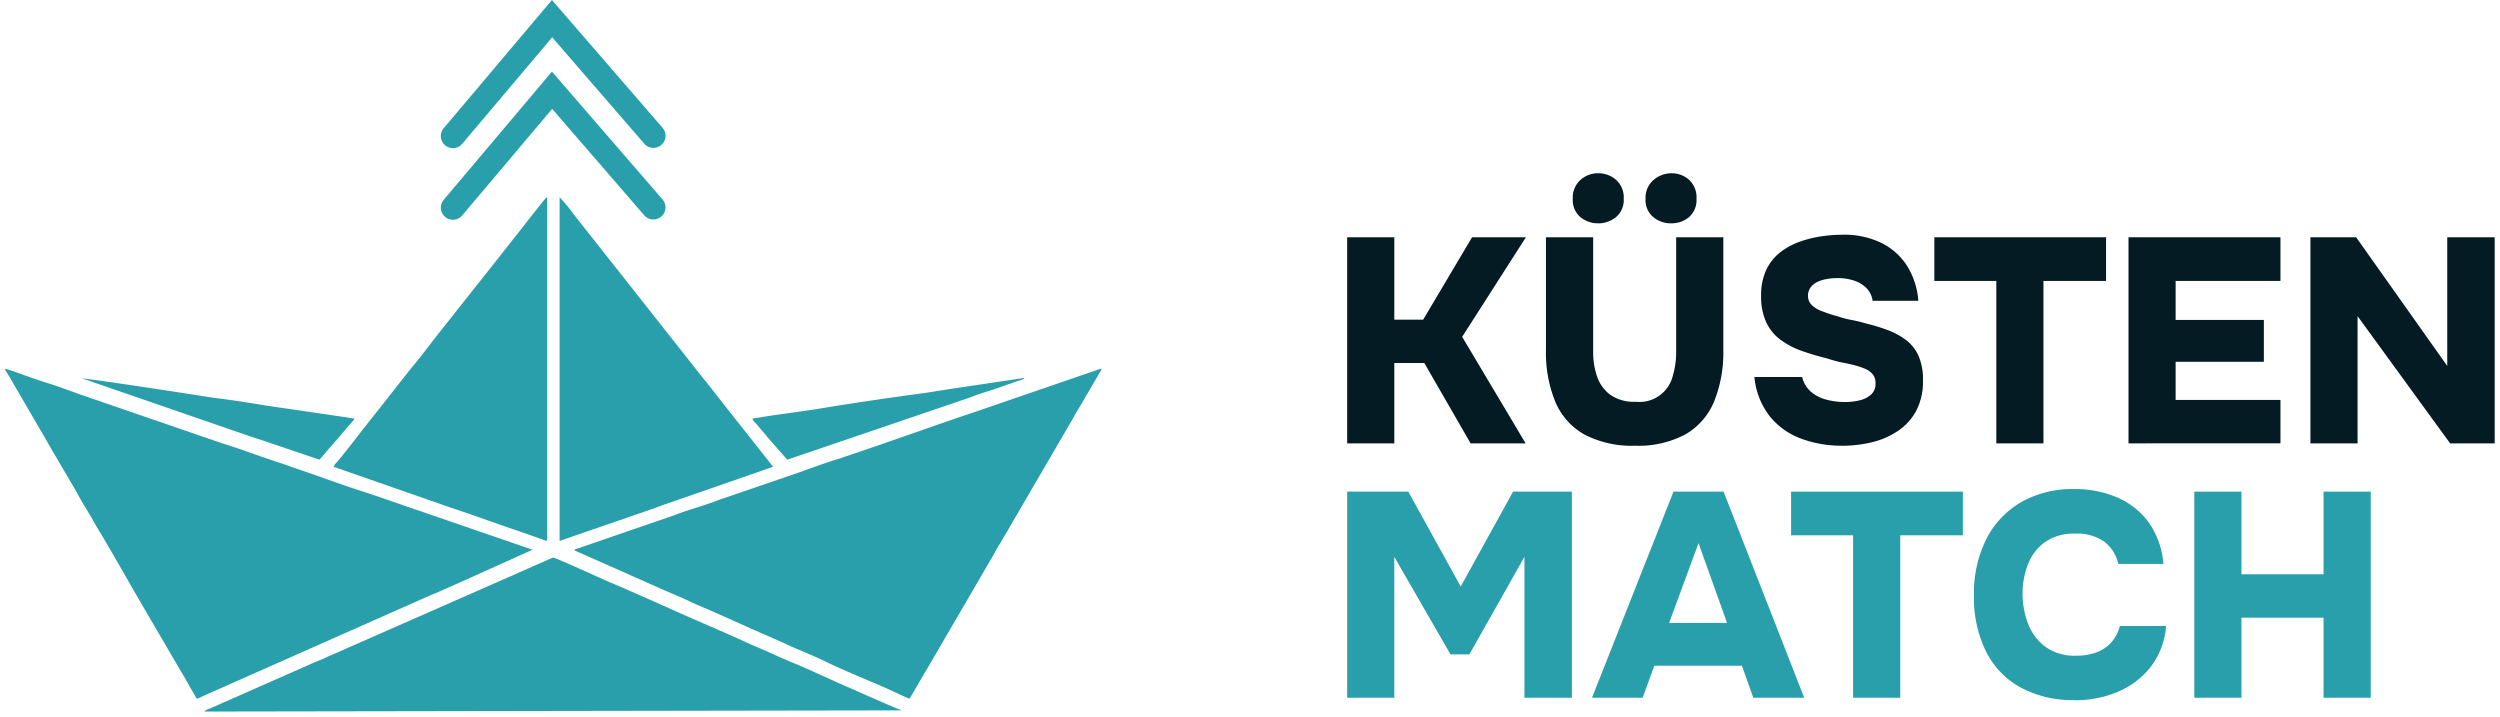
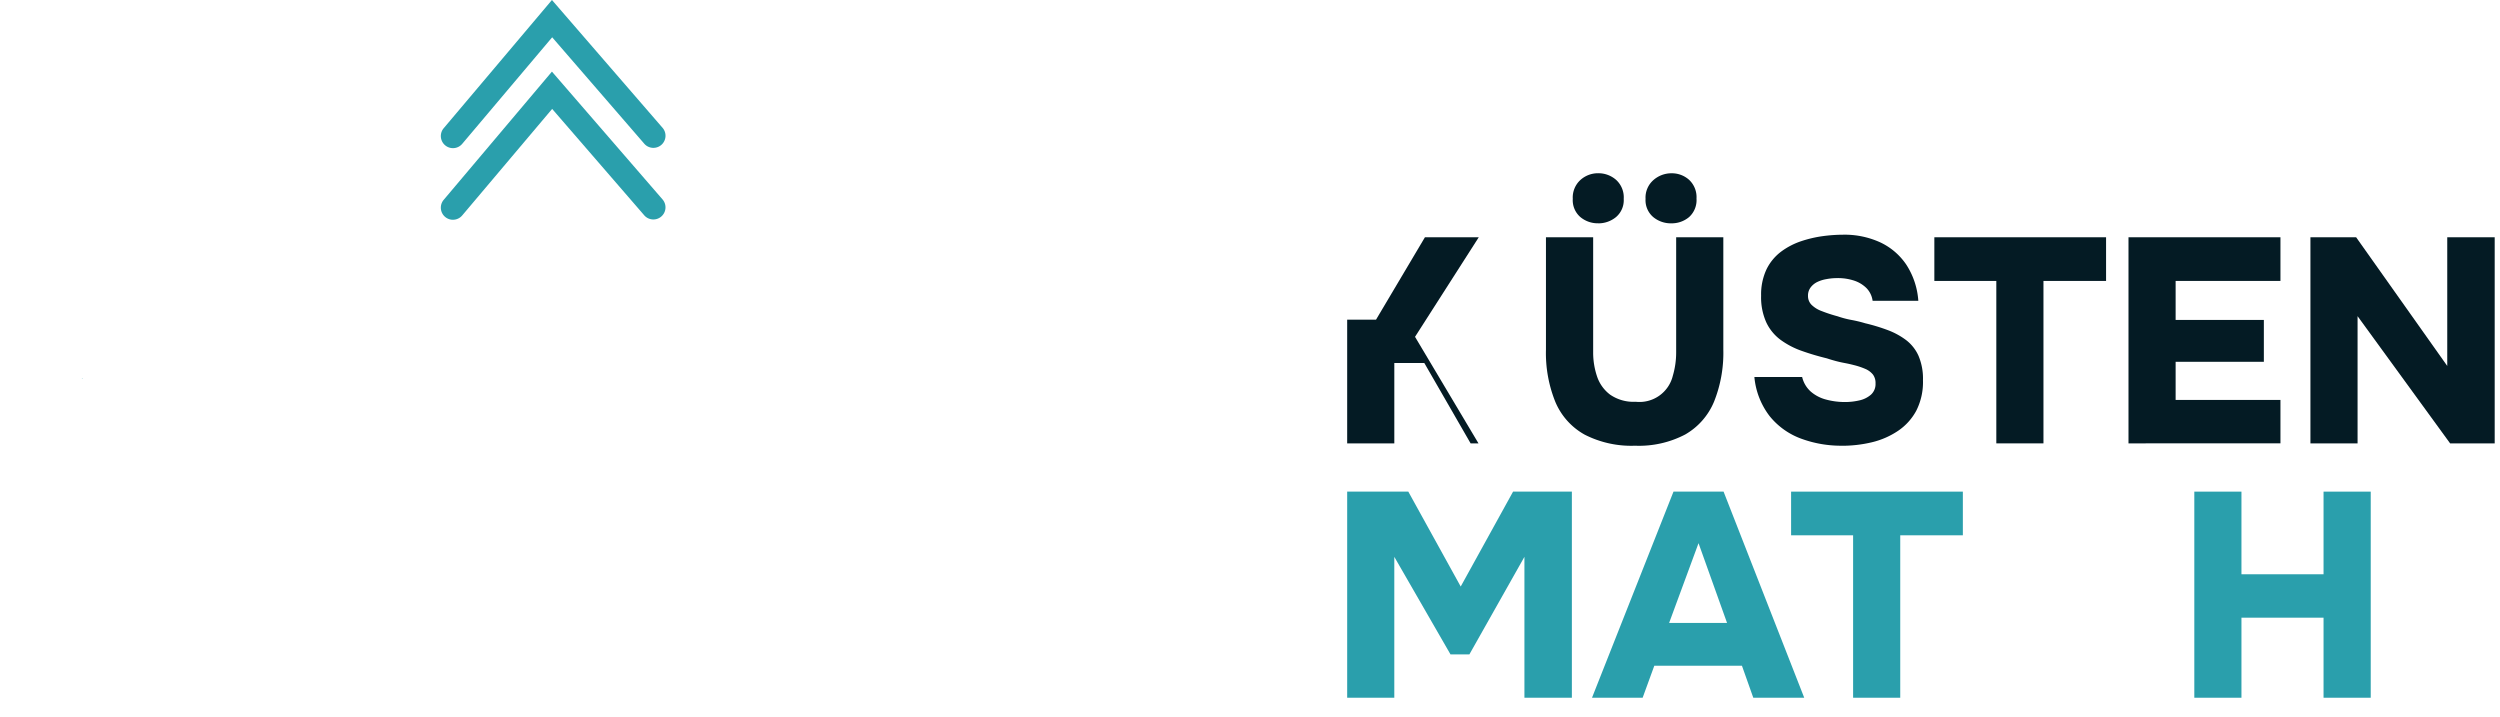
<svg xmlns="http://www.w3.org/2000/svg" width="235.587" height="67.555" viewBox="0 0 235.587 67.555">
  <g id="KM-Logo-Footer" transform="translate(-1208.939 -119.363)">
    <g id="Gruppe_4076" data-name="Gruppe 4076" transform="translate(1209.419 119.363)">
      <g id="Gruppe_4058" data-name="Gruppe 4058" transform="translate(0 18.589)">
-         <path id="Vereinigungsmenge_4" data-name="Vereinigungsmenge 4" d="M19.269,48.188c.167-.073.349-.151.5-.214.361-.149.676-.313,1.038-.46l8.23-3.632c.37-.166.694-.273,1.054-.444s.643-.295,1-.446l16.441-7.233c.34-.137.669-.3,1.038-.46l3.04-1.338c.186-.034,2.729,1.15,3.132,1.316l2.026.91c2.3.961,4.928,2.154,7.2,3.166,1.978.88,4.213,1.809,6.153,2.717l2.053.887c.683.331,1.373.625,2.08.914,1.49.606,3.59,1.611,5.148,2.282.6.26,4.912,2.187,5.116,2.2l-65.751.111A1.186,1.186,0,0,1,19.269,48.188Zm65.454-1.146-1.479-.683c-1.564-.7-4.49-1.89-5.932-2.606-1.157-.578-2.753-1.181-3.955-1.756l-1.96-.868c-1.964-.846-3.973-1.8-5.925-2.612-.688-.289-1.3-.609-1.986-.9s-1.32-.565-1.972-.856l-7.874-3.493c.107-.145.117-.107.325-.174l9.117-3.137c1.294-.512,2.863-.916,4.048-1.385.245-.1.446-.162.7-.246l6.028-2.065c1.466-.488,3.381-1.233,4.746-1.631.245-.071.438-.153.661-.226,3.993-1.325,8.131-2.841,12.127-4.173l11.8-4.056c.2-.021.127.026.067.163l-2.011,3.438c-.129.218-.224.374-.354.589s-.193.359-.316.569c-.243.406-.43.753-.675,1.157l-5.328,9.143c-.115.229-.234.4-.347.594s-.206.364-.327.563c-.225.373-.457.723-.656,1.116-.21.414-.44.755-.667,1.163L86.9,44.413c-.109.182-.226.365-.331.557L85.24,47.245A2.961,2.961,0,0,1,84.723,47.041ZM17.381,46.08c-.208-.385-.44-.783-.666-1.161L13.359,39.18c-1.526-2.592-3.113-5.461-4.649-7.993-.245-.4-.424-.761-.666-1.165s-.428-.714-.667-1.108-.438-.761-.658-1.169L4.71,24.319c-.472-.783-.876-1.54-1.344-2.313L.695,17.413c-.674-1.246-1.072-1.407-.173-1.1,1.074.364,2.251.82,3.339,1.151,1.2.365,2.762.976,4.034,1.4l12.17,4.187c.924.317,1.819.581,2.7.9s1.745.618,2.675.928c.466.156.935.3,1.365.464.212.087.428.152.658.23,1.924.643,4.225,1.512,6.057,2.094s3.6,1.237,5.418,1.843L49.7,33.216l-3.937,1.774c-1.888.848-4.094,1.863-5.956,2.639L18.527,47.06a1.125,1.125,0,0,1-.48.186C17.835,46.843,17.6,46.476,17.381,46.08ZM52.254,0A15.247,15.247,0,0,1,53.56,1.577L65.818,17.1c.117.143.2.23.3.362l1.244,1.584,1.268,1.617c.428.542.834,1.044,1.251,1.577L72.378,25.4,62.293,28.9c-.406.135-.828.307-1.26.458l-8.78,3.028ZM50.375,32.154l-1.844-.65c-2.1-.7-4.215-1.489-6.3-2.178-.394-.129-.84-.287-1.236-.428L30.963,25.4a1.145,1.145,0,0,1,.295-.426c1.1-1.29,2.34-2.986,3.458-4.36l3.153-4c.21-.278.393-.506.618-.769.842-1,1.944-2.511,2.806-3.569l2.841-3.592c.22-.278.4-.5.618-.769l3.472-4.4C48.592,3.059,50.883.1,51.033,0c.032.066.049.062.055.059s0-.008,0,.109V32.105a.766.766,0,0,1-.056.277C50.845,32.34,50.588,32.225,50.375,32.154Zm21.442-9.578c-.087-.1-.1-.135-.2-.244l-.814-.961c-.145-.186-.341-.245-.365-.521l1.632-.254c.555-.085,1.1-.156,1.6-.229,1.1-.16,2.12-.289,3.191-.468,2.9-.489,6.67-1.03,9.652-1.437,1.048-.144,2.136-.341,3.172-.487l6.367-.953c-.07.173-.325.19-.646.3l-2.092.735c-.488.169-.971.3-1.429.457s-.937.351-1.385.5L73.708,24.731ZM24,22.823c-.495-.146-.958-.317-1.417-.469L7.293,17.08c.6,0,10.007,1.443,11.223,1.64.537.086,1.084.175,1.593.236,2.18.262,4.272.666,6.417.955l5.61.822c.241.041.543.1.77.119-.051.186-.073.146-.2.3a1.961,1.961,0,0,1-.206.238L31.28,22.83c-.083.1-.135.133-.214.23L30.039,24.25c-.095.111-.091.131-.2.246a1.467,1.467,0,0,0-.208.234Z" transform="translate(0)" fill="#2a9fac" stroke="rgba(0,0,0,0)" stroke-miterlimit="10" stroke-width="1" />
        <path id="Pfad_1253" data-name="Pfad 1253" d="M176.965,176.9v-.055l-.065.046Z" transform="translate(-169.674 -159.82)" fill="#2a9fac" fill-rule="evenodd" />
      </g>
      <path id="Pfad_1265" data-name="Pfad 1265" d="M346.061,13.961a1.142,1.142,0,0,1-.872-1.878L355.391,0l10.438,12.062a1.142,1.142,0,0,1-1.727,1.494l-8.69-10.042-8.478,10.042a1.139,1.139,0,0,1-.873.405" transform="translate(-303.858)" fill="#2a9fac" />
      <path id="Pfad_1266" data-name="Pfad 1266" d="M346.061,47.472a1.142,1.142,0,0,1-.872-1.878l10.2-12.083,10.438,12.061a1.142,1.142,0,0,1-1.727,1.494l-8.69-10.042-8.478,10.042a1.14,1.14,0,0,1-.873.405" transform="translate(-303.858 -26.762)" fill="#2a9fac" />
    </g>
    <g id="Gruppe_4075" data-name="Gruppe 4075" transform="translate(1335.89 135.689)">
-       <path id="Pfad_1300" data-name="Pfad 1300" d="M50.276,32.635V13.213h4.442v7.765h2.718l4.609-7.765h5.073l-6.006,9.382,5.98,10.04H61.908l-4.362-7.571H54.718v7.571Z" transform="translate(-50.276 -7.18)" fill="#041b24" stroke="rgba(0,0,0,0)" stroke-miterlimit="10" stroke-width="1" />
+       <path id="Pfad_1300" data-name="Pfad 1300" d="M50.276,32.635V13.213v7.765h2.718l4.609-7.765h5.073l-6.006,9.382,5.98,10.04H61.908l-4.362-7.571H54.718v7.571Z" transform="translate(-50.276 -7.18)" fill="#041b24" stroke="rgba(0,0,0,0)" stroke-miterlimit="10" stroke-width="1" />
      <path id="Pfad_1301" data-name="Pfad 1301" d="M67.549,36.03A9.636,9.636,0,0,1,62.8,34.986a6.327,6.327,0,0,1-2.758-3.072,12.262,12.262,0,0,1-.89-4.936V16.387H63.6V27.225a7.04,7.04,0,0,0,.357,2.247,3.55,3.55,0,0,0,1.234,1.741,3.875,3.875,0,0,0,2.414.675,3.234,3.234,0,0,0,3.5-2.444,7.776,7.776,0,0,0,.317-2.22V16.387h4.444V26.978a12.359,12.359,0,0,1-.878,4.91,6.371,6.371,0,0,1-2.716,3.085,9.381,9.381,0,0,1-4.718,1.057M64.065,15.07a2.548,2.548,0,0,1-1.673-.589,2.1,2.1,0,0,1-.713-1.716,2.24,2.24,0,0,1,.726-1.783,2.465,2.465,0,0,1,1.661-.629,2.523,2.523,0,0,1,1.686.616,2.224,2.224,0,0,1,.728,1.8,2.08,2.08,0,0,1-.728,1.716,2.6,2.6,0,0,1-1.686.589m6.885,0a2.6,2.6,0,0,1-1.688-.589,2.085,2.085,0,0,1-.726-1.716,2.194,2.194,0,0,1,.755-1.783,2.564,2.564,0,0,1,1.686-.629,2.432,2.432,0,0,1,1.661.616,2.233,2.233,0,0,1,.7,1.77,2.149,2.149,0,0,1-.7,1.741,2.54,2.54,0,0,1-1.688.589" transform="translate(-40.42 -10.354)" fill="#041b24" stroke="rgba(0,0,0,0)" stroke-miterlimit="10" stroke-width="1" />
      <path id="Pfad_1302" data-name="Pfad 1302" d="M76.72,32.985a10.889,10.889,0,0,1-3.868-.671A6.835,6.835,0,0,1,69.9,30.2a7.091,7.091,0,0,1-1.441-3.691h4.5a2.662,2.662,0,0,0,.81,1.372,3.583,3.583,0,0,0,1.439.753,6.8,6.8,0,0,0,1.811.234,5.959,5.959,0,0,0,1.317-.15,2.469,2.469,0,0,0,1.1-.536,1.342,1.342,0,0,0,.439-1.07,1.323,1.323,0,0,0-.247-.838,1.873,1.873,0,0,0-.7-.521,6.832,6.832,0,0,0-1.112-.371c-.274-.072-.557-.135-.85-.19s-.576-.118-.85-.192-.549-.154-.823-.247q-1.234-.3-2.359-.7a7.66,7.66,0,0,1-1.988-1.032,4.342,4.342,0,0,1-1.359-1.644,5.747,5.747,0,0,1-.494-2.524,5.581,5.581,0,0,1,.506-2.484A4.63,4.63,0,0,1,70.972,14.7a6.788,6.788,0,0,1,1.895-.988,11.27,11.27,0,0,1,2.055-.479A14.637,14.637,0,0,1,76.83,13.1a8.058,8.058,0,0,1,3.469.713,6.046,6.046,0,0,1,2.469,2.1,7.138,7.138,0,0,1,1.139,3.414H79.6a2.122,2.122,0,0,0-.561-1.177,2.951,2.951,0,0,0-1.152-.713,4.825,4.825,0,0,0-1.606-.247,5.565,5.565,0,0,0-1.057.1,3.225,3.225,0,0,0-.878.285,1.753,1.753,0,0,0-.6.511,1.266,1.266,0,0,0-.234.781,1.159,1.159,0,0,0,.329.836,2.662,2.662,0,0,0,.945.589,13.838,13.838,0,0,0,1.524.5,8.827,8.827,0,0,0,1.3.342,12.085,12.085,0,0,1,1.3.314,17.471,17.471,0,0,1,2.127.646,6.892,6.892,0,0,1,1.713.933A3.843,3.843,0,0,1,83.92,24.5a5.5,5.5,0,0,1,.426,2.317,5.952,5.952,0,0,1-.631,2.868,5.334,5.334,0,0,1-1.728,1.905,7.546,7.546,0,0,1-2.456,1.07,12,12,0,0,1-2.811.329" transform="translate(-30.086 -7.309)" fill="#041b24" stroke="rgba(0,0,0,0)" stroke-miterlimit="10" stroke-width="1" />
      <path id="Pfad_1303" data-name="Pfad 1303" d="M82.34,32.635V17.328H76.5V13.213H92.682v4.115h-5.9V32.635Z" transform="translate(-21.168 -7.18)" fill="#041b24" stroke="rgba(0,0,0,0)" stroke-miterlimit="10" stroke-width="1" />
      <path id="Pfad_1304" data-name="Pfad 1304" d="M85.168,32.635V13.213h14.32v4.115H89.61V21h8.314v3.95H89.61v3.594h9.878v4.087Z" transform="translate(-11.541 -7.18)" fill="#041b24" stroke="rgba(0,0,0,0)" stroke-miterlimit="10" stroke-width="1" />
      <path id="Pfad_1305" data-name="Pfad 1305" d="M93.293,32.635V13.213H97.6l8.586,12.125V13.213h4.471V32.635h-4.2L97.735,20.647V32.635Z" transform="translate(-2.521 -7.18)" fill="#041b24" stroke="rgba(0,0,0,0)" stroke-miterlimit="10" stroke-width="1" />
    </g>
    <g id="Gruppe_4077" data-name="Gruppe 4077" transform="translate(1335.89 165.447)">
      <path id="Pfad_1306" data-name="Pfad 1306" d="M103.367,32.635V13.213h5.761l4.938,8.943L119,13.213h5.541V32.635h-4.471V19.358l-5.185,9.19h-1.783l-5.294-9.19V32.635Z" transform="translate(-103.367 -12.968)" fill="#2a9fac" stroke="rgba(0,0,0,0)" stroke-miterlimit="10" stroke-width="1" />
      <path id="Pfad_1307" data-name="Pfad 1307" d="M114.3,32.635l7.679-19.422h4.72l7.6,19.422h-4.8l-1.07-3.018h-8.257l-1.1,3.018Zm7.267-7.05h5.459l-2.688-7.516Z" transform="translate(-91.229 -12.968)" fill="#2a9fac" stroke="rgba(0,0,0,0)" stroke-miterlimit="10" stroke-width="1" />
      <path id="Pfad_1308" data-name="Pfad 1308" d="M129.035,32.635V17.328h-5.843V13.213h16.185v4.115h-5.9V32.635Z" transform="translate(-81.359 -12.968)" fill="#2a9fac" stroke="rgba(0,0,0,0)" stroke-miterlimit="10" stroke-width="1" />
-       <path id="Pfad_1309" data-name="Pfad 1309" d="M140.875,32.985a10.328,10.328,0,0,1-5.157-1.207,7.888,7.888,0,0,1-3.25-3.429,11.5,11.5,0,0,1-1.112-5.212,11.467,11.467,0,0,1,1.152-5.294,8.414,8.414,0,0,1,3.279-3.5A9.768,9.768,0,0,1,140.82,13.1a9.964,9.964,0,0,1,4.06.8,7.157,7.157,0,0,1,2.95,2.344,7.88,7.88,0,0,1,1.384,3.91h-4.252a3.609,3.609,0,0,0-1.329-2.1,4.4,4.4,0,0,0-2.7-.755,4.721,4.721,0,0,0-2.935.838,4.67,4.67,0,0,0-1.576,2.127,7.577,7.577,0,0,0-.481,2.688,7.849,7.849,0,0,0,.506,2.8,4.859,4.859,0,0,0,1.621,2.195,4.7,4.7,0,0,0,2.948.853,5.211,5.211,0,0,0,1.933-.331,3.431,3.431,0,0,0,1.386-.96,3.552,3.552,0,0,0,.768-1.507h4.362a7.226,7.226,0,0,1-1.439,3.84,7.664,7.664,0,0,1-3.1,2.359,10.288,10.288,0,0,1-4.047.8" transform="translate(-72.295 -13.097)" fill="#2a9fac" stroke="rgba(0,0,0,0)" stroke-miterlimit="10" stroke-width="1" />
      <path id="Pfad_1310" data-name="Pfad 1310" d="M141.2,32.635V13.213h4.442V21h7.736V13.213h4.446V32.635h-4.446V25.091h-7.736v7.544Z" transform="translate(-61.37 -12.968)" fill="#2a9fac" stroke="rgba(0,0,0,0)" stroke-miterlimit="10" stroke-width="1" />
    </g>
  </g>
</svg>